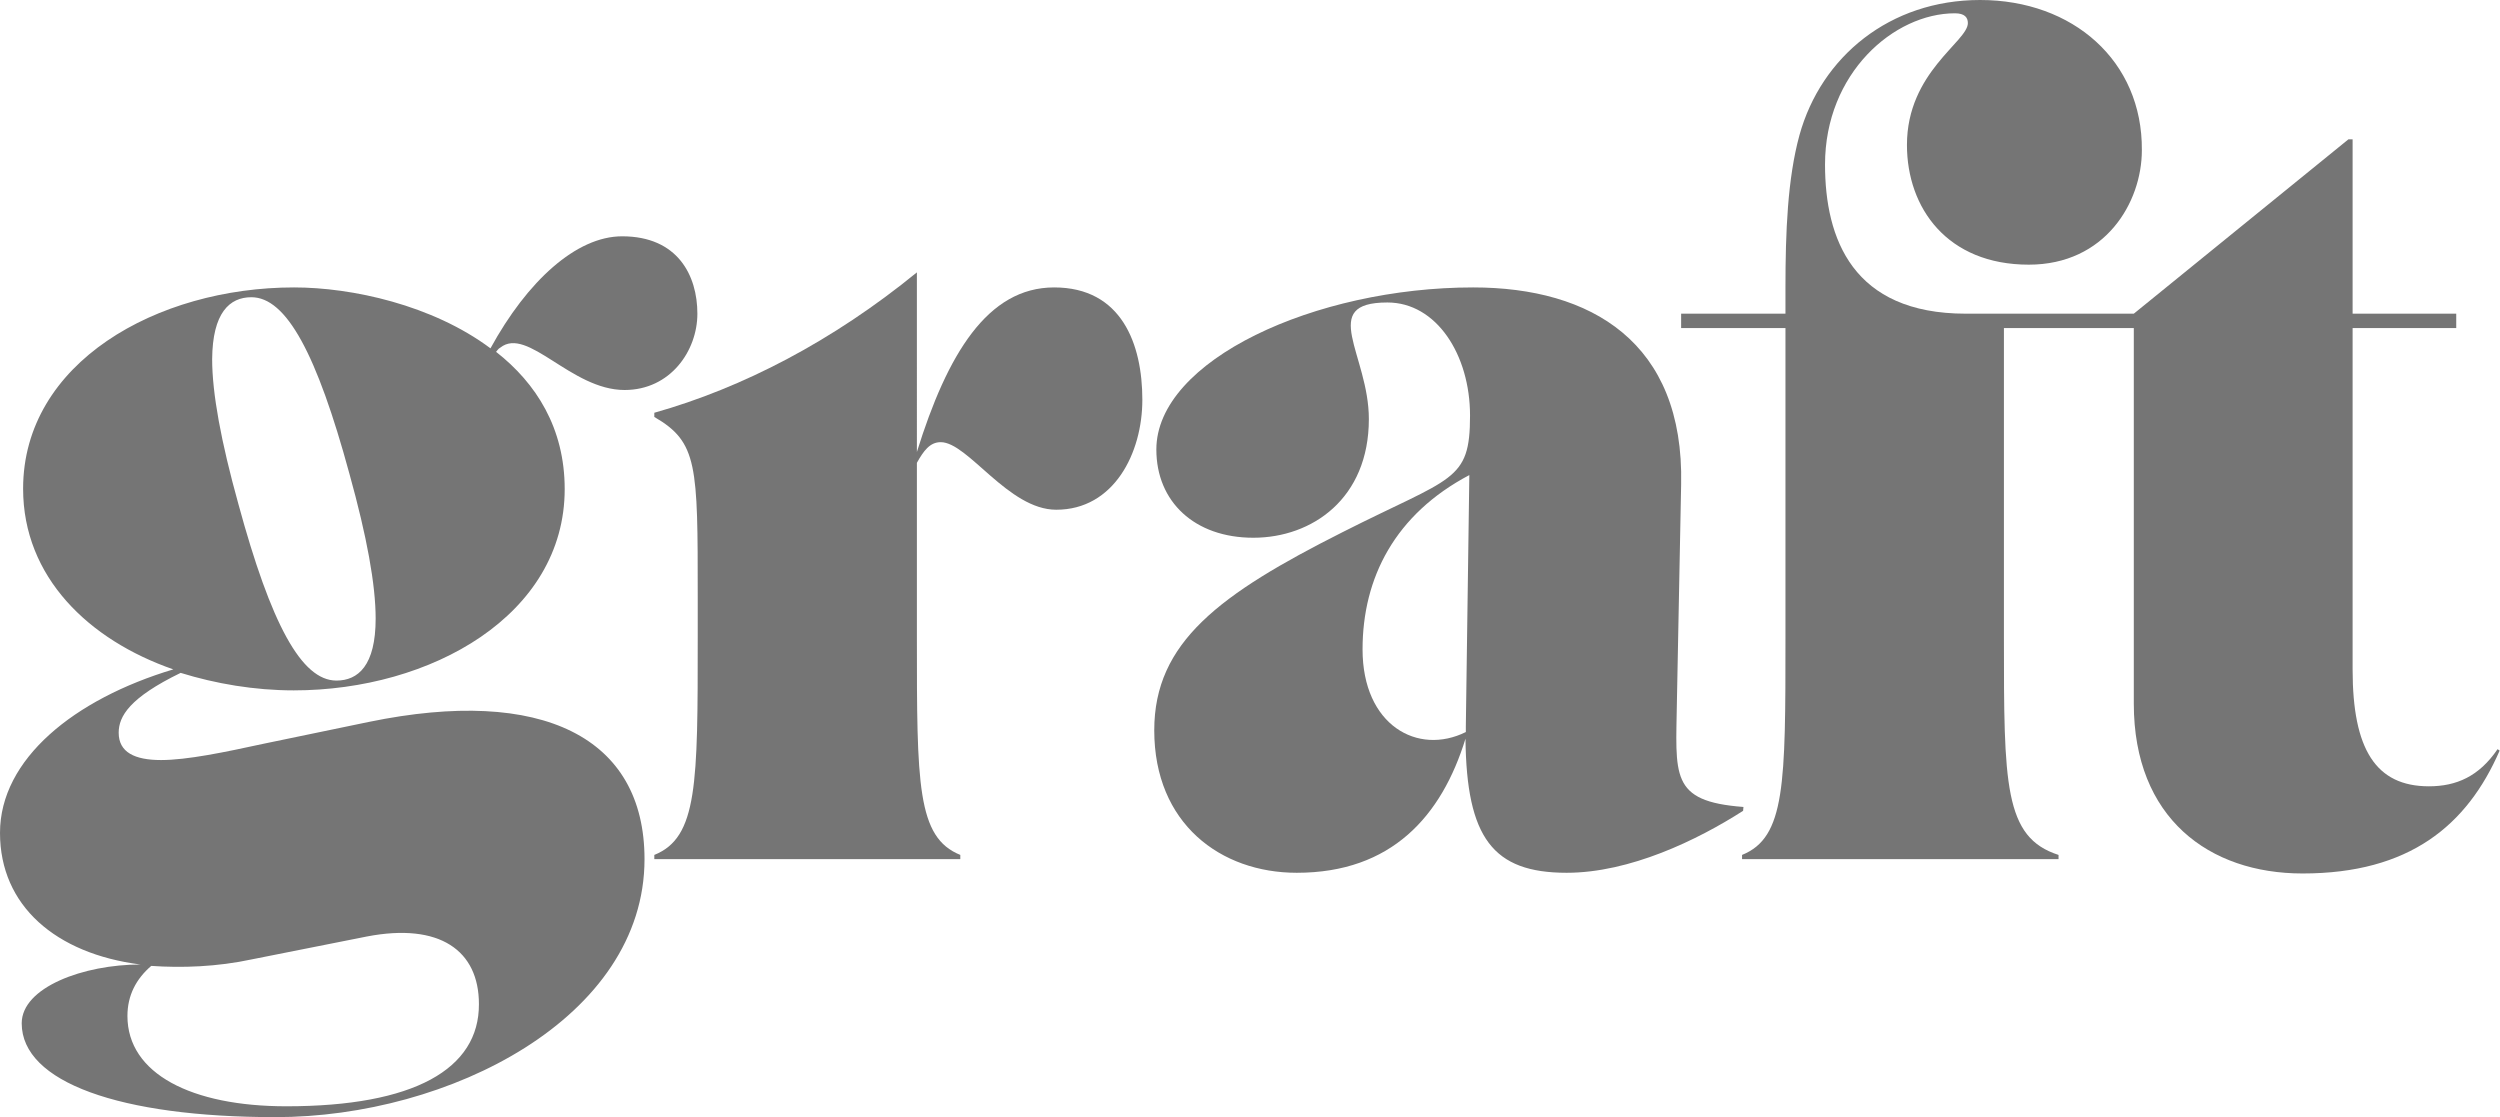
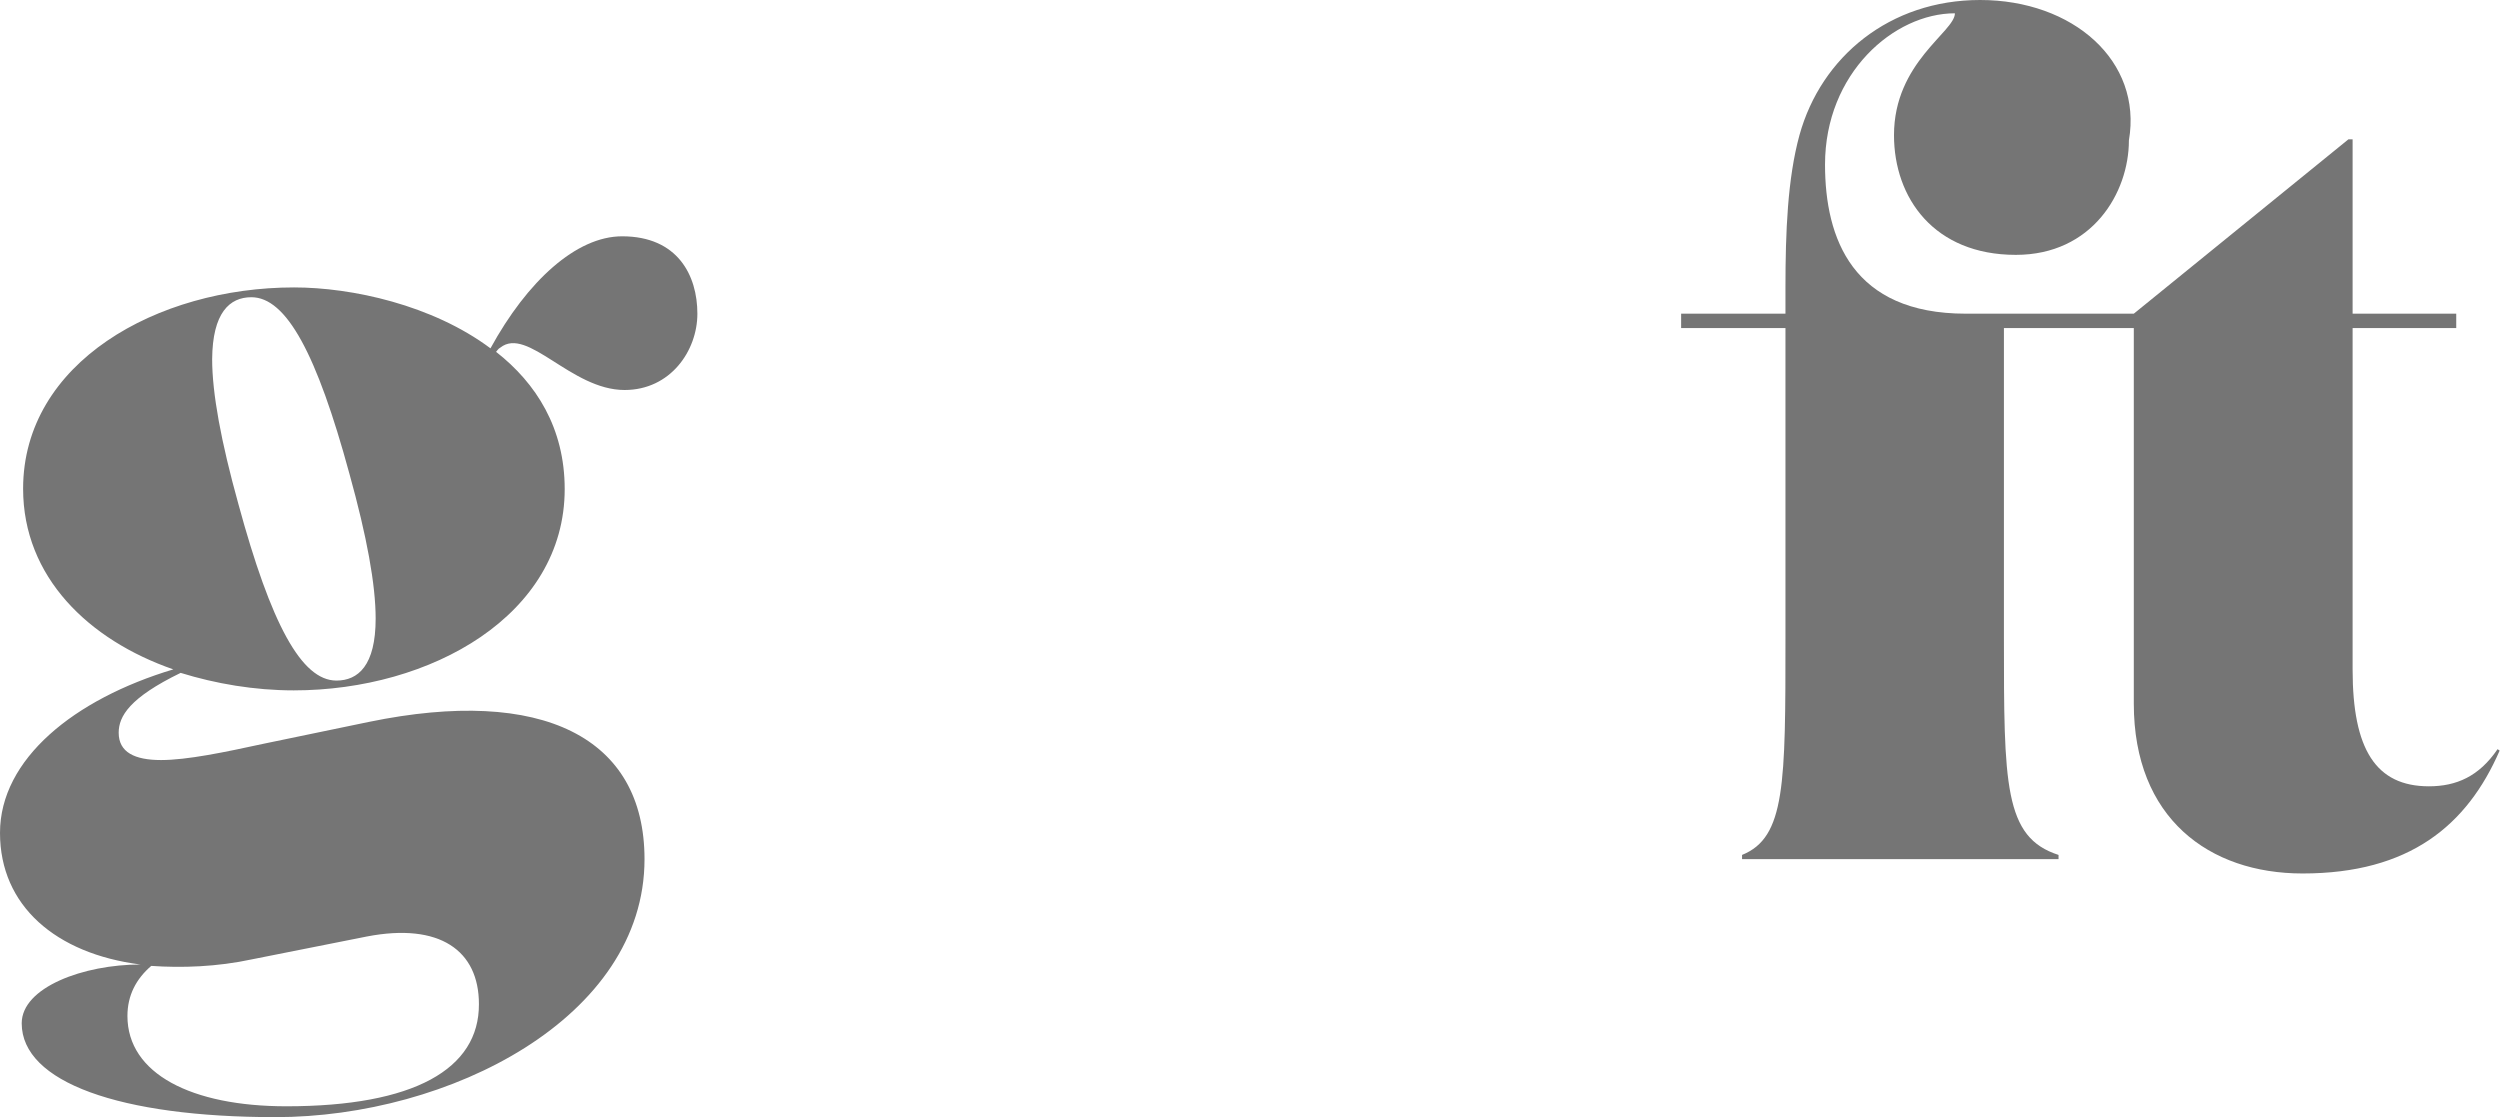
<svg xmlns="http://www.w3.org/2000/svg" version="1.1" id="Layer_1" x="0px" y="0px" viewBox="0 0 714.1 319.1" style="enable-background:new 0 0 714.1 319.1;" xml:space="preserve">
  <style type="text/css">
	.st0{fill:#757575;}
</style>
  <g>
    <path class="st0" d="M105.4,206.2l-29.9,6.2c-11.5,2.5-22.1,4.7-29.5,4.7c-7.5,0-12.1-2.2-12.1-7.8c0-4.7,3.1-10,17.7-17.1   c10,3.1,21.1,5,32.3,5c39.2,0,77.4-21.5,77.4-57.5c0-17.4-8.1-30.2-19.6-39.2c0.3-0.3,0.6-0.9,1.2-1.2c7.8-6.2,20.2,12.1,35.5,12.1   c13.1,0,20.8-11.2,20.8-21.8c0-10.9-5.6-22.1-21.5-22.1c-13.1,0-27.1,12.8-37.6,32C123.5,87.1,100.5,82.1,84,82.1   c-39.2,0-77.4,21.5-77.4,57.5c0,25.2,18.7,43.2,42.9,51.6C21.2,199.7,0,216.8,0,237.9c0,20.8,15.9,34.5,40.1,37.6   c-16.2,0-33.9,6.5-33.9,16.8c0,16.8,28,26.8,72.5,26.8c49.5,0,105.4-28.3,105.4-73.7C184.1,210.6,154.9,196,105.4,206.2z    M71.8,84.9c10,0,18.7,16.2,28,50.4c5,18,7.5,31.7,7.5,41.4c0,13.4-5,17.7-11.2,17.7c-10,0-18.7-16.2-28-50.4   c-5-18-7.5-31.7-7.5-41.4C60.7,89.3,65.6,84.9,71.8,84.9z M81.8,316c-27.1,0-45.4-9.3-45.4-25.8c0-5.9,2.5-10.6,6.8-14.3   c8.7,0.6,18.7,0.3,28.9-1.9l32.7-6.5c20.8-4,32,4,32,19.3C136.9,305.4,118.2,316,81.8,316z" />
-     <path class="st0" d="M301.1,82.1c-19,0-30.5,19-39.2,47V77.8c-24,19.6-49.8,33-75,40.1v1.2c12.4,7.2,12.4,13.7,12.4,51.3V182   c0,42,0,57.2-12.4,62.2v1.2h87.4v-1.2c-12.4-5-12.4-20.2-12.4-62.2v-49.8c1.9-3.4,3.7-5.9,6.8-5.9c7.8,0,19.3,19.3,33,19.3   c16.5,0,24.6-16.2,24.6-31.4C326.3,98.3,320.4,82.1,301.1,82.1z" />
-     <path class="st0" d="M498,230.5c-21.2-1.6-19.3-9-19-30.5l1.2-61.6c0.9-40.7-25.8-56.3-59.4-56.3c-45.1,0-90.5,20.8-90.5,46.3   c0,14.9,10.9,25.2,27.7,25.2c16.8,0,33-11.2,33-33.9c0-18.4-14.6-33.3,5.3-33.3c14,0,23.6,14.9,23.6,32.3c0,19-5,17.4-36.4,33.3   c-35.1,17.7-53.8,31.4-53.8,56.6c0,26.7,19,40.7,40.7,40.7c27.1,0,41.4-16.2,48.2-38.3c0.3,28.3,7.8,38.3,28.9,38.3   c18,0,37.3-9.3,50.4-17.7L498,230.5L498,230.5z M418.7,207.5v1.6c-13.7,6.8-29.5-1.9-29.5-23.6c0-20.5,9.3-38.6,30.5-49.8   L418.7,207.5z" />
-     <path class="st0" d="M713.4,214c-5.3,7.8-11.8,10.6-19.6,10.6c-15.2,0-21.8-10.6-21.8-33.3V93.7h29.6v-4.1H672V39.8h-1.2   l-61.3,49.8h-48c-32.3,0-40.2-21.4-40.2-42.6c0-26.1,19.7-43.2,37.1-43.2c2.8,0,3.7,1.2,3.7,2.8c0,5.3-17.4,14-17.4,34.8   c0,18,11.5,34.2,34.8,34.2c21.8,0,32.3-17.7,32.3-32.7C612,17.4,592.1,0,565.6,0c-25.8,0-45.4,16.2-51.6,38.6   c-3.4,12.4-4,27.7-4,43.5v7.5h-29.8v4.1H510V182c0,42,0,57.2-12.4,62.2v1.2H588v-1.2c-15.6-5-15.6-20.2-15.6-62.2V93.7h37.1V201   c0,32.7,21.5,48.5,48.2,48.5c30.5,0,47-13.7,56.3-35.1L713.4,214z" />
+     <path class="st0" d="M713.4,214c-5.3,7.8-11.8,10.6-19.6,10.6c-15.2,0-21.8-10.6-21.8-33.3V93.7h29.6v-4.1H672V39.8h-1.2   l-61.3,49.8h-48c-32.3,0-40.2-21.4-40.2-42.6c0-26.1,19.7-43.2,37.1-43.2c0,5.3-17.4,14-17.4,34.8   c0,18,11.5,34.2,34.8,34.2c21.8,0,32.3-17.7,32.3-32.7C612,17.4,592.1,0,565.6,0c-25.8,0-45.4,16.2-51.6,38.6   c-3.4,12.4-4,27.7-4,43.5v7.5h-29.8v4.1H510V182c0,42,0,57.2-12.4,62.2v1.2H588v-1.2c-15.6-5-15.6-20.2-15.6-62.2V93.7h37.1V201   c0,32.7,21.5,48.5,48.2,48.5c30.5,0,47-13.7,56.3-35.1L713.4,214z" />
  </g>
</svg>